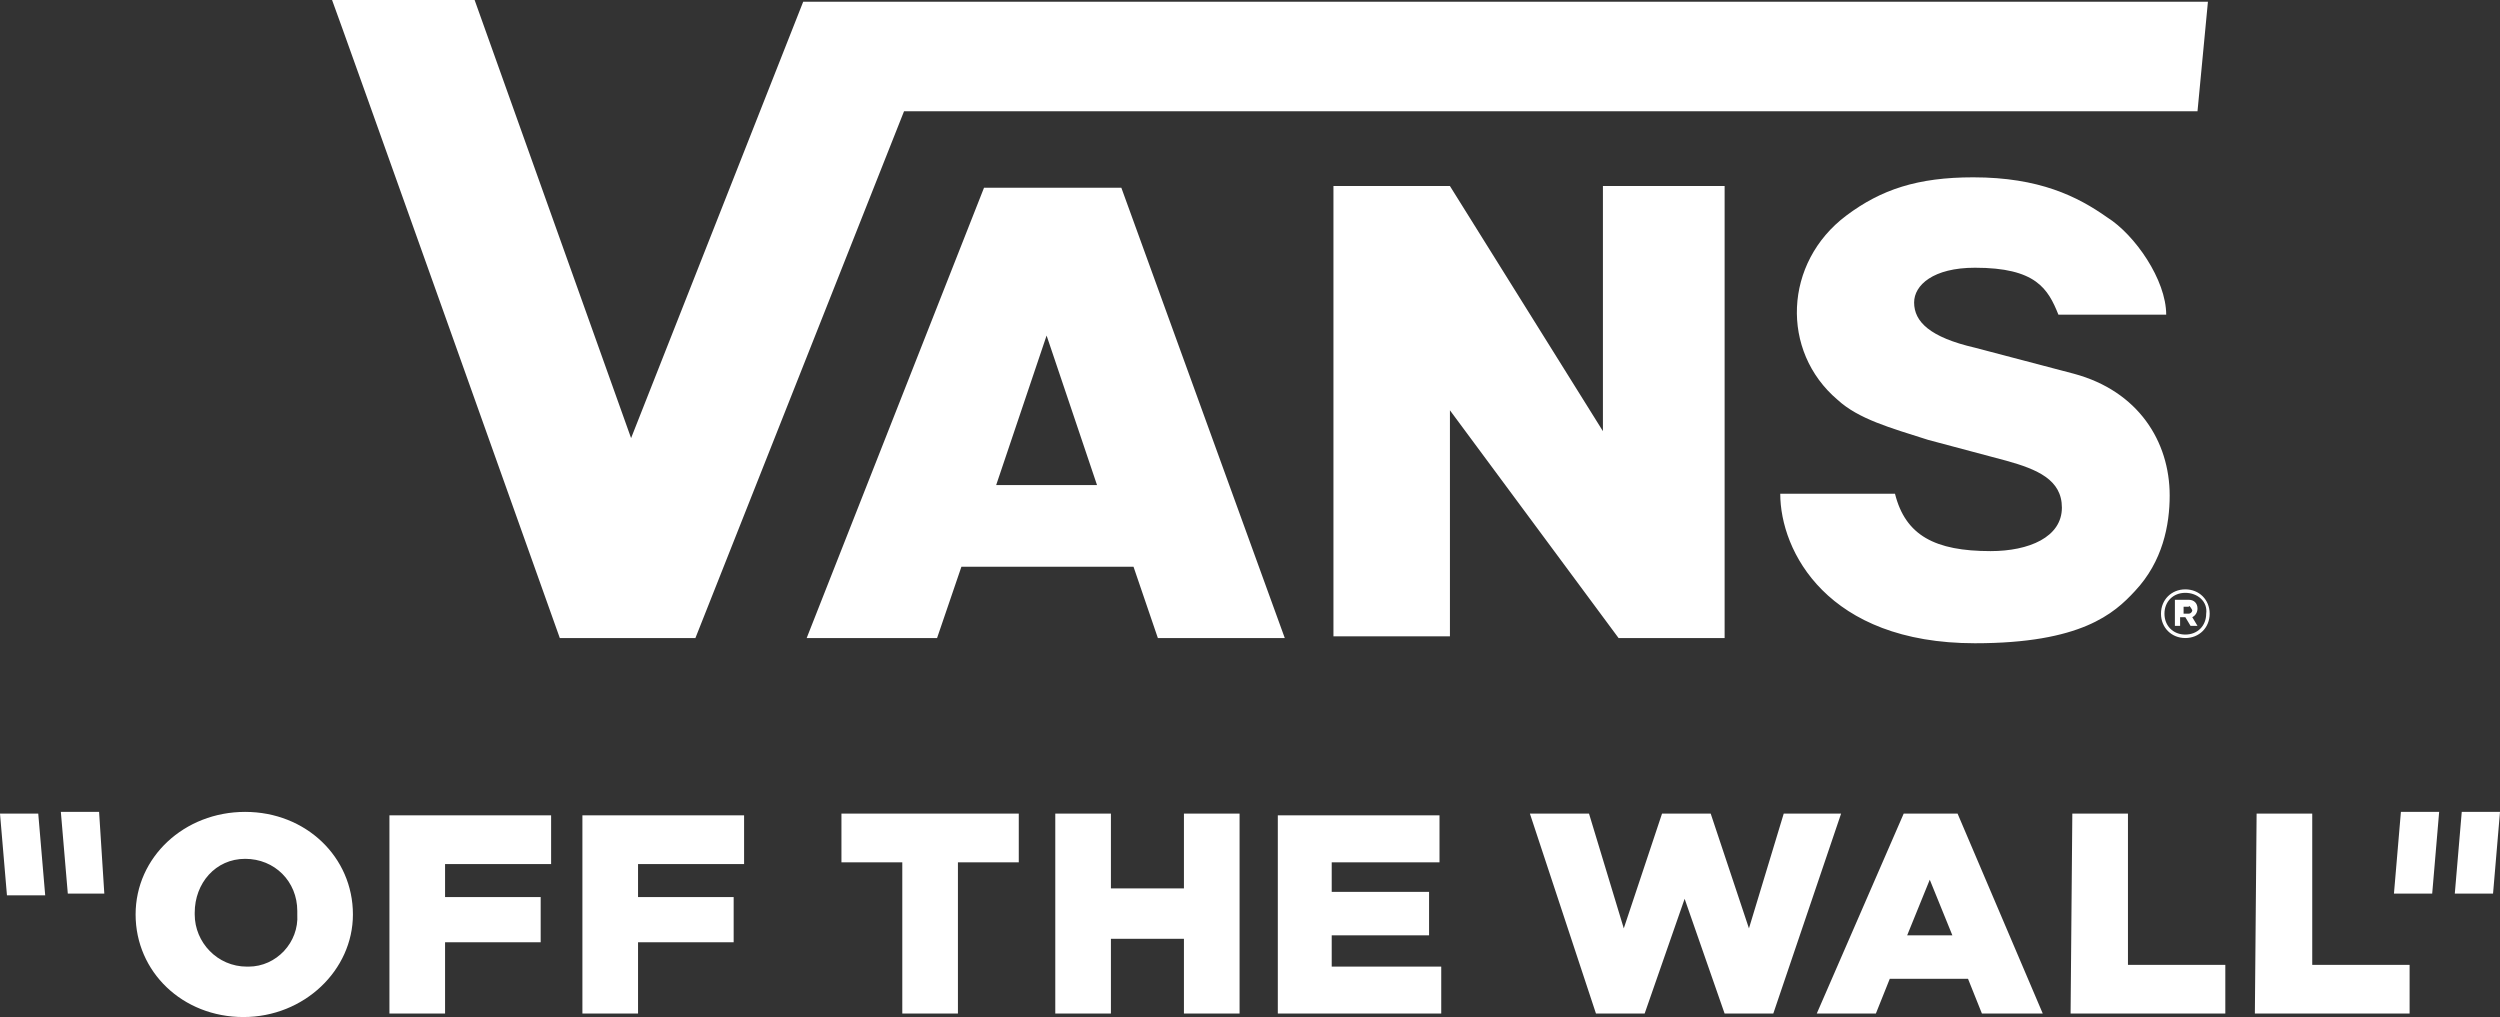
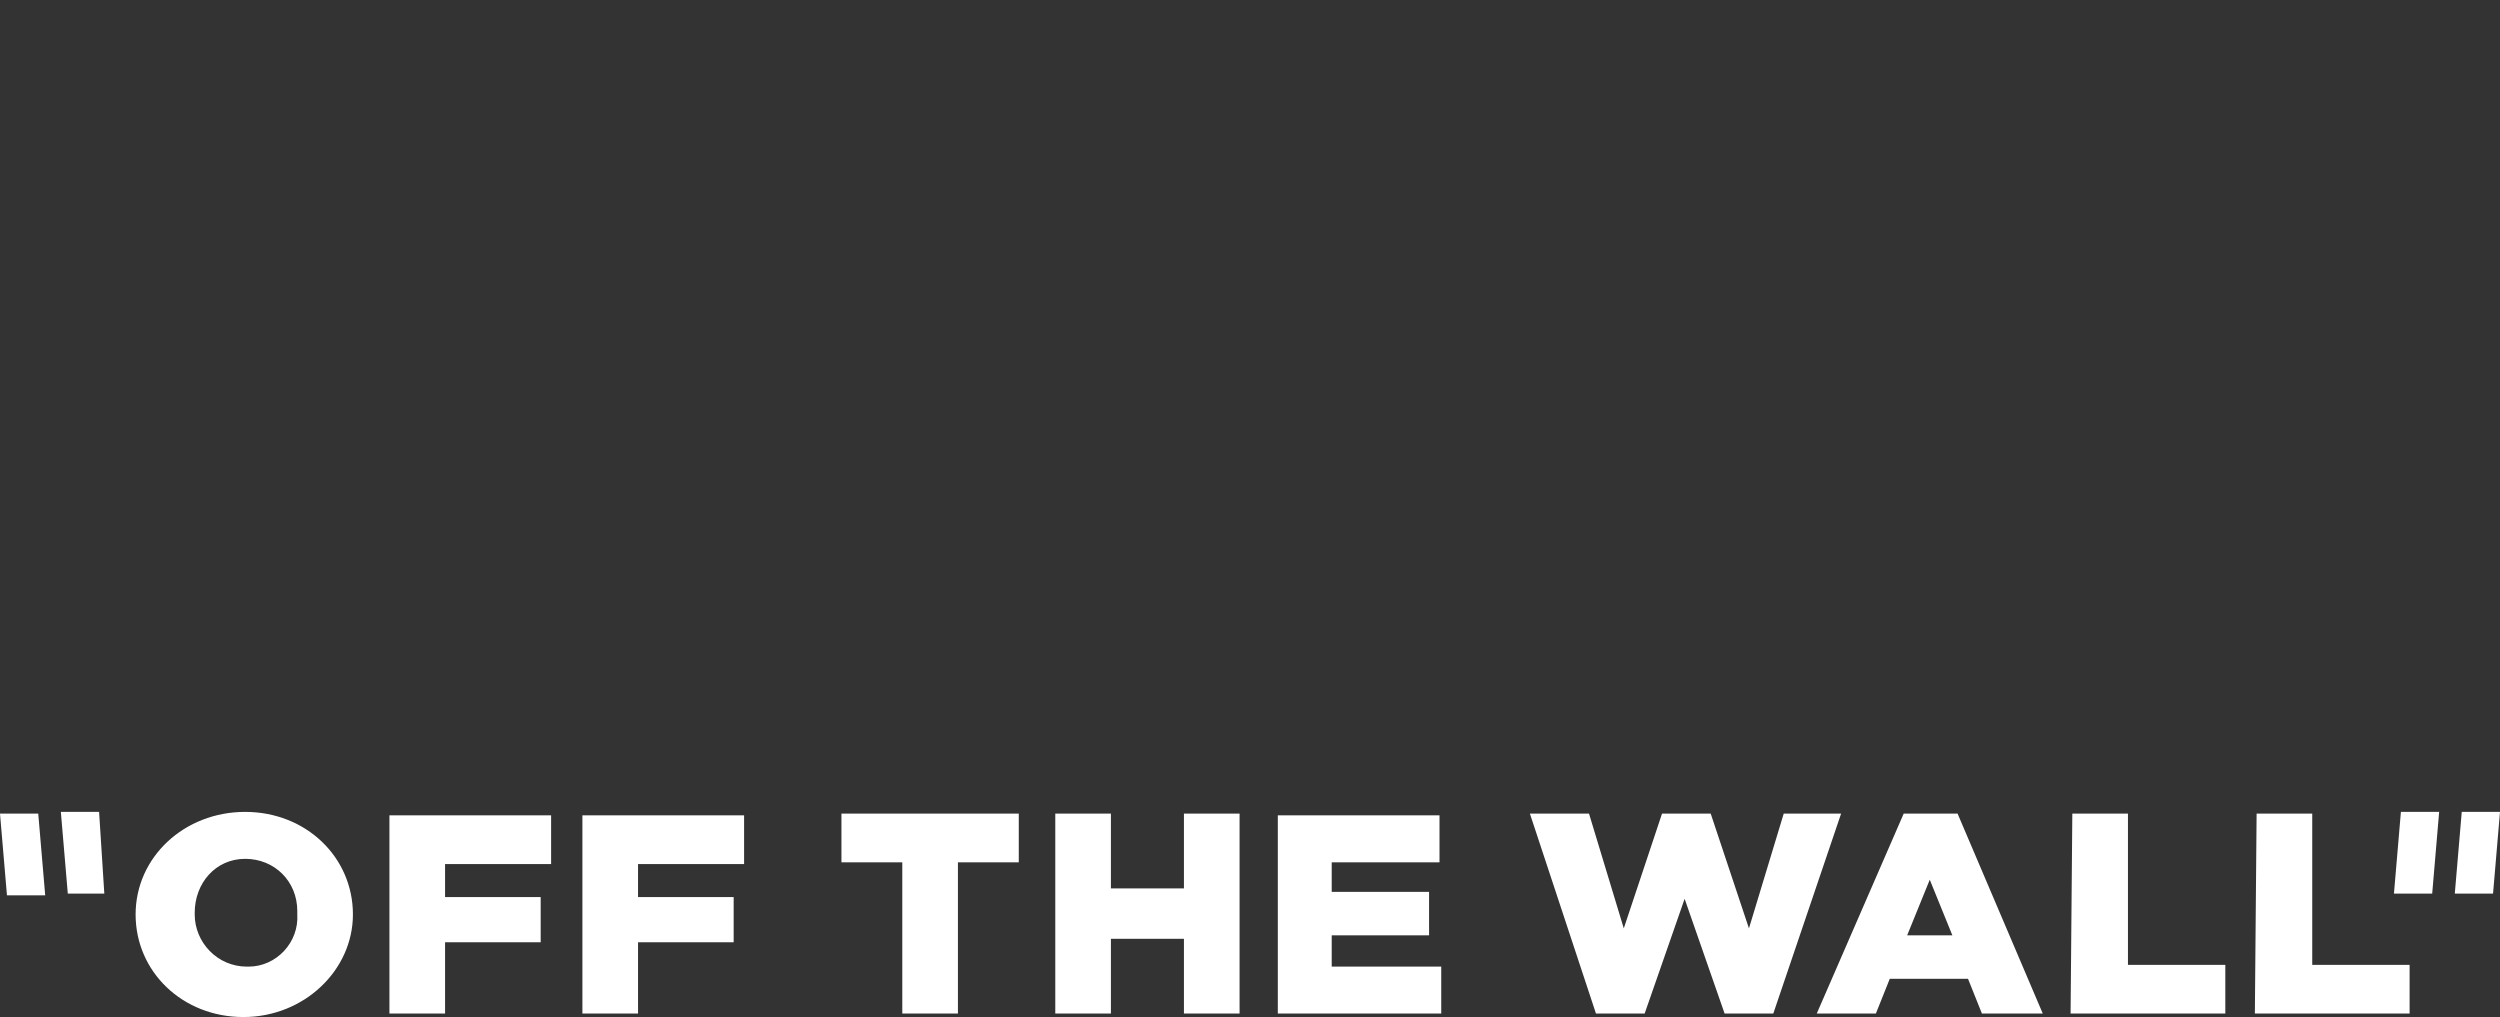
<svg xmlns="http://www.w3.org/2000/svg" version="1.1" id="Layer_1" x="0px" y="0px" viewBox="0 0 143.8 58.5" style="enable-background:new 0 0 143.8 58.5;" xml:space="preserve">
  <rect x="0" y="0" width="143.8" height="58.5" fill="#333333" stroke="none" />
  <style type="text/css">
	.st0{fill:#FFFFFF;}
</style>
  <path id="path874" class="st0" d="M6,51.4H3.9l-0.4-4.7h2.2L6,51.4z M137.7,51.4h2.2l0.4-4.7h-2.2L137.7,51.4z M2.2,46.8H0l0.4,4.7  h2.2L2.2,46.8z M141.2,51.4h2.2l0.4-4.7h-2.2L141.2,51.4z M17.1,52.6c0.1,1.6-1.2,3-2.8,3c0,0-0.1,0-0.1,0c-1.7,0-3-1.4-3-3  c0,0,0-0.1,0-0.1v0c0-1.7,1.2-3.1,2.9-3.1c1.7,0,3,1.3,3,3C17.1,52.5,17.1,52.5,17.1,52.6L17.1,52.6 M7.8,52.6  c0,3.3,2.7,5.9,6.2,5.9s6.3-2.7,6.3-5.9v0c0-3.3-2.7-5.9-6.2-5.9S7.8,49.3,7.8,52.6L7.8,52.6 M22.4,58.3h3.2v-4.1h5.5v-2.6h-5.5  v-1.9h6.1v-2.8h-9.3L22.4,58.3L22.4,58.3z M33.5,58.3h3.2v-4.1h5.5v-2.6h-5.5v-1.9h6.1v-2.8h-9.3L33.5,58.3L33.5,58.3z M51.9,58.3  h3.2v-8.7h3.5v-2.8H48.4v2.8h3.5L51.9,58.3L51.9,58.3z M60.7,58.3h3.2v-4.3h4.2v4.3h3.2V46.8h-3.2v4.3h-4.2v-4.3h-3.2L60.7,58.3  L60.7,58.3z M73.5,58.3h9.4v-2.7h-6.3v-1.8h5.6v-2.5h-5.6v-1.7h6.2v-2.7h-9.3L73.5,58.3L73.5,58.3z M91.8,58.3h2.8l2.3-6.6l2.3,6.6  h2.8l3.9-11.5h-3.3l-2,6.6l-2.2-6.6h-2.8l-2.2,6.6l-2-6.6h-3.4L91.8,58.3z M109.7,53.8l1.3-3.2l1.3,3.2H109.7L109.7,53.8z   M104.5,58.3h3.4l0.8-2h4.5l0.8,2h3.5l-4.9-11.5h-3.1L104.5,58.3z M119.1,58.3h8.9v-2.8h-5.6v-8.7h-3.2L119.1,58.3L119.1,58.3z   M129.7,58.3h8.9v-2.8H133v-8.7h-3.2L129.7,58.3L129.7,58.3z" />
-   <path id="path876" class="st0" d="M124.6,18.1h-6.2c-0.6-1.5-1.3-2.7-4.8-2.7c-2.4,0-3.5,1-3.5,2c0,1.1,0.9,2,3.5,2.6l5.7,1.5  c3.7,1,5.5,3.9,5.5,7c0,1.7-0.4,3.8-2,5.5c-1.2,1.3-3.1,3-9.2,3c-8.5,0-11.2-5.3-11.2-8.6h6.6c0.6,2.4,2.3,3.3,5.5,3.3  c2.2,0,4.1-0.8,4.1-2.5c0-1.6-1.4-2.2-3.2-2.7l-4.5-1.2c-2.2-0.7-4-1.2-5.2-2.3c-3.3-2.8-3.1-7.9,0.5-10.6c2-1.5,4.1-2.2,7.3-2.2  c3.8,0,6,1.1,7.7,2.3C122.8,13.5,124.6,16.1,124.6,18.1 M19.1,0c0.1,0.2,13.1,36.7,13.1,36.7h7.8l12-30.3h74.4l0.6-6.3H46.2  l-9.9,25.1L27.3,0L19.1,0 M83.4,23.6l9.7,13.1h6.1V10.7h-7v14.1l-8.8-14.1h-6.7v25.9h6.7V23.6z M127.1,35.3c0-0.8-0.6-1.4-1.4-1.4  c-0.8,0-1.4,0.6-1.4,1.4c0,0.8,0.6,1.4,1.4,1.4C126.5,36.7,127.1,36.1,127.1,35.3C127.1,35.3,127.1,35.3,127.1,35.3L127.1,35.3z   M126.9,35.3c0,0.7-0.5,1.2-1.2,1.2s-1.2-0.5-1.2-1.2s0.5-1.2,1.2-1.2C126.4,34.1,127,34.6,126.9,35.3C127,35.3,127,35.3,126.9,35.3  L126.9,35.3z M126.4,35c0-0.3-0.2-0.5-0.5-0.5c0,0-0.1,0-0.1,0h-0.7V36h0.3v-0.5h0.3l0.3,0.5h0.4l-0.3-0.5  C126.3,35.4,126.4,35.2,126.4,35L126.4,35z M126.1,35.1c0,0.1-0.1,0.2-0.2,0.2c0,0,0,0,0,0h-0.3v-0.4h0.3  C125.9,34.8,126,34.9,126.1,35.1C126.1,35,126.1,35,126.1,35.1L126.1,35.1z M46.4,36.7h7.5l1.4-4.1h9.9l1.4,4.1h7.3l-9.4-25.9h-7.9  L46.4,36.7z M57.3,27.9l2.9-8.6l2.9,8.6H57.3L57.3,27.9z" />
</svg>